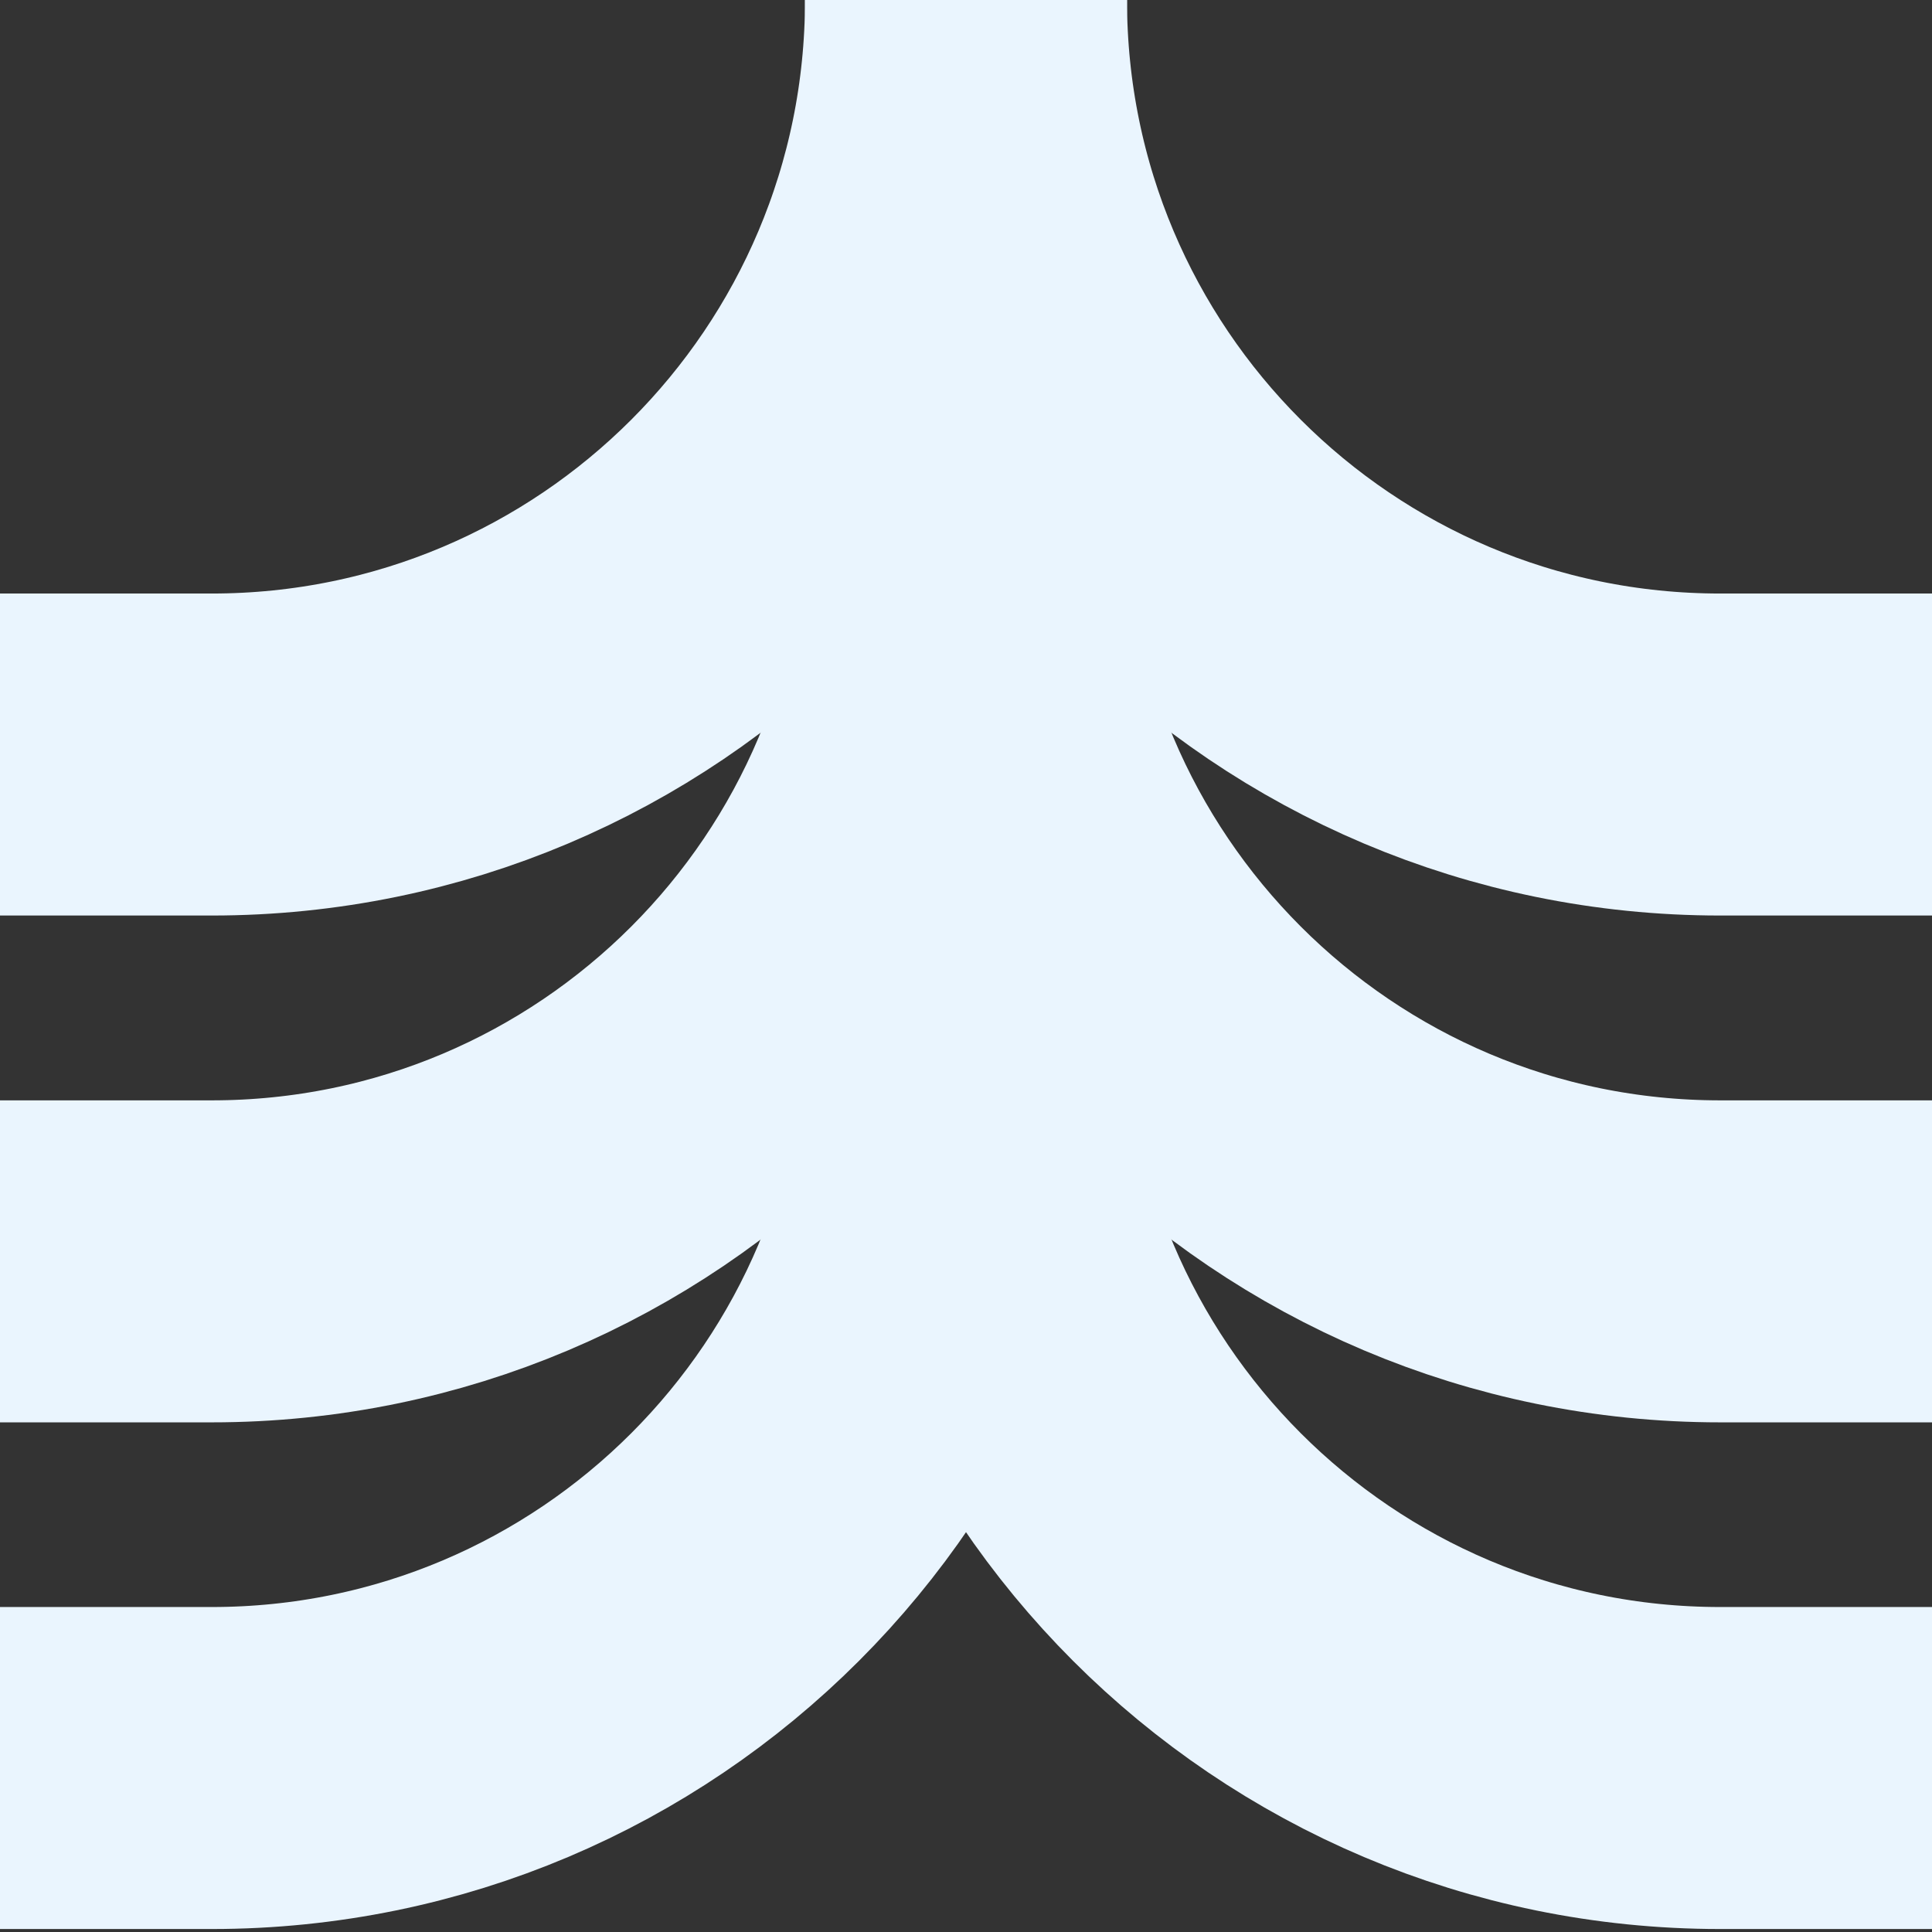
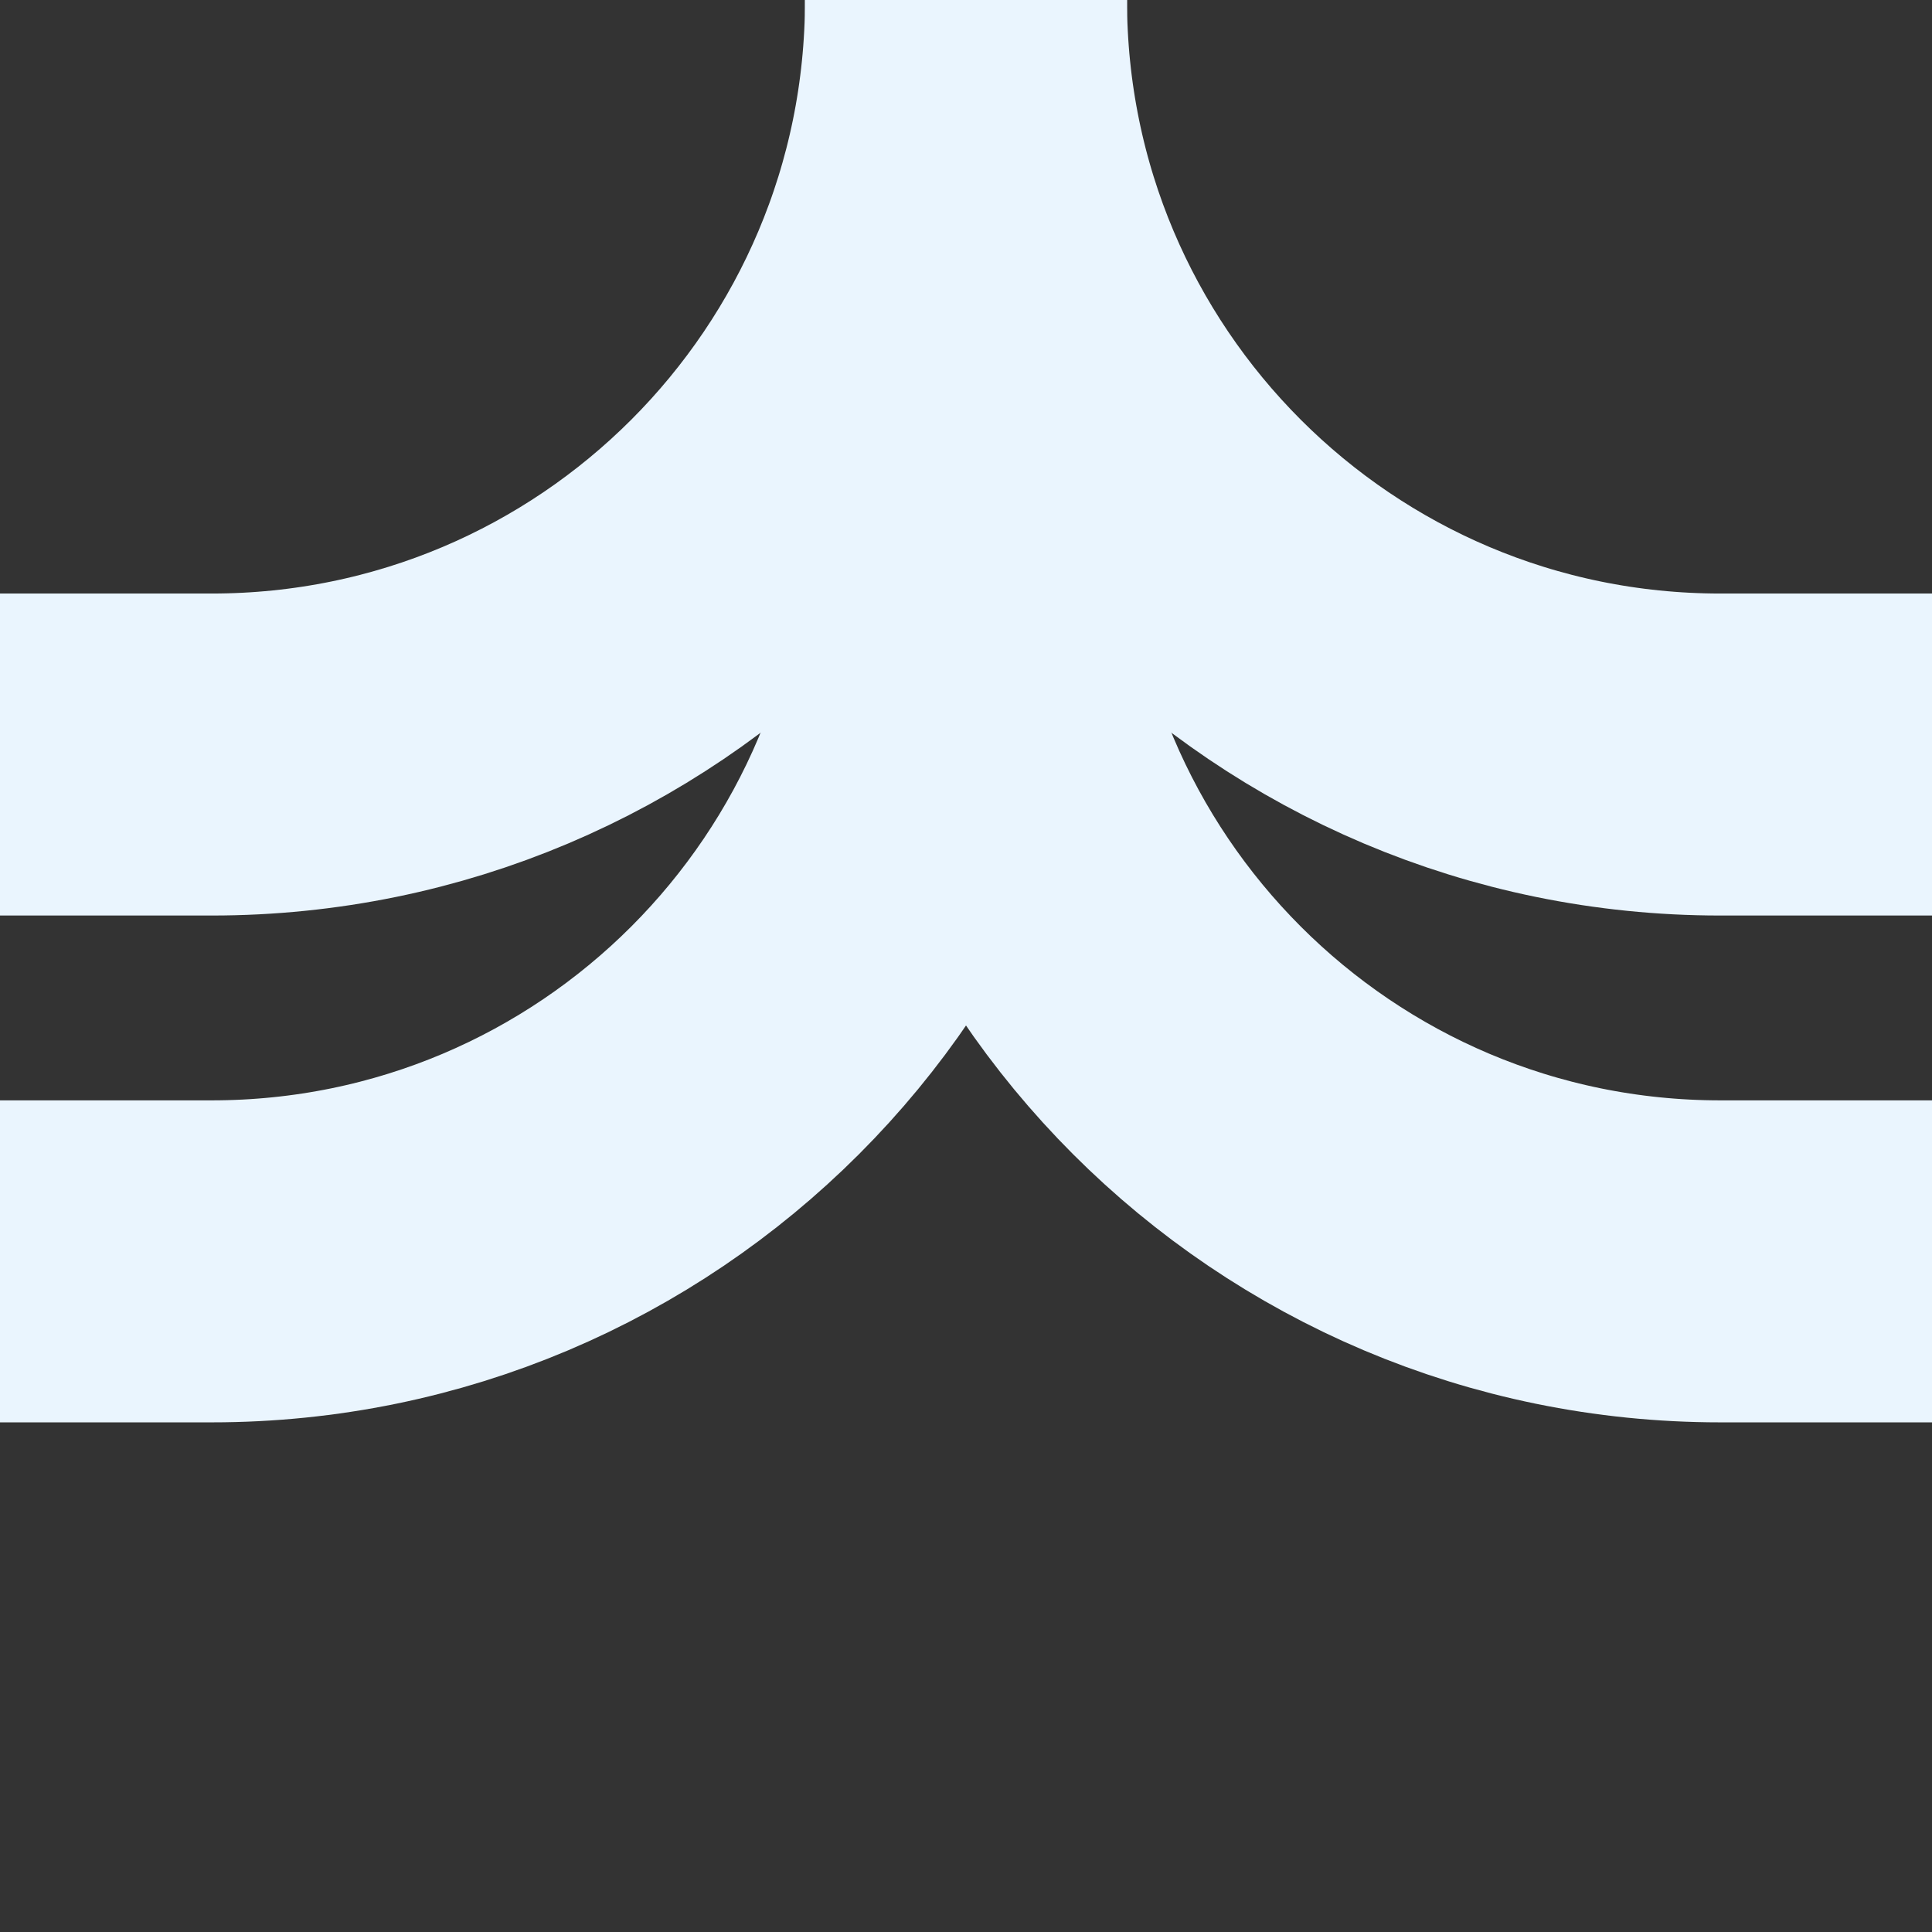
<svg xmlns="http://www.w3.org/2000/svg" width="24" height="24" viewBox="0 0 24 24" fill="none">
  <rect x="0" y="0" width="24" height="24" fill="#333333" stroke="none" />
  <g clip-path="url(#clip0_1256_32947)">
    <path d="M12 0C12 5.177 7.806 9.373 2.631 9.373H0" stroke="#EAF5FE" stroke-width="4" stroke-miterlimit="10" />
    <path d="M12 0C12 5.177 16.195 9.373 21.369 9.373H24" stroke="#EAF5FE" stroke-width="4" stroke-miterlimit="10" />
    <path d="M12 6.296C12 11.473 7.806 15.669 2.631 15.669H0" stroke="#EAF5FE" stroke-width="4" stroke-miterlimit="10" />
    <path d="M12 6.296C12 11.473 16.195 15.669 21.369 15.669H24" stroke="#EAF5FE" stroke-width="4" stroke-miterlimit="10" />
-     <path d="M12 12.59C12 17.767 7.806 21.963 2.631 21.963H0" stroke="#EAF5FE" stroke-width="4" stroke-miterlimit="10" />
-     <path d="M12 12.59C12 17.767 16.195 21.963 21.369 21.963H24" stroke="#EAF5FE" stroke-width="4" stroke-miterlimit="10" />
  </g>
  <defs>
    <clipPath id="clip0_1256_32947">
      <rect width="24" height="24" fill="white" />
    </clipPath>
  </defs>
</svg>